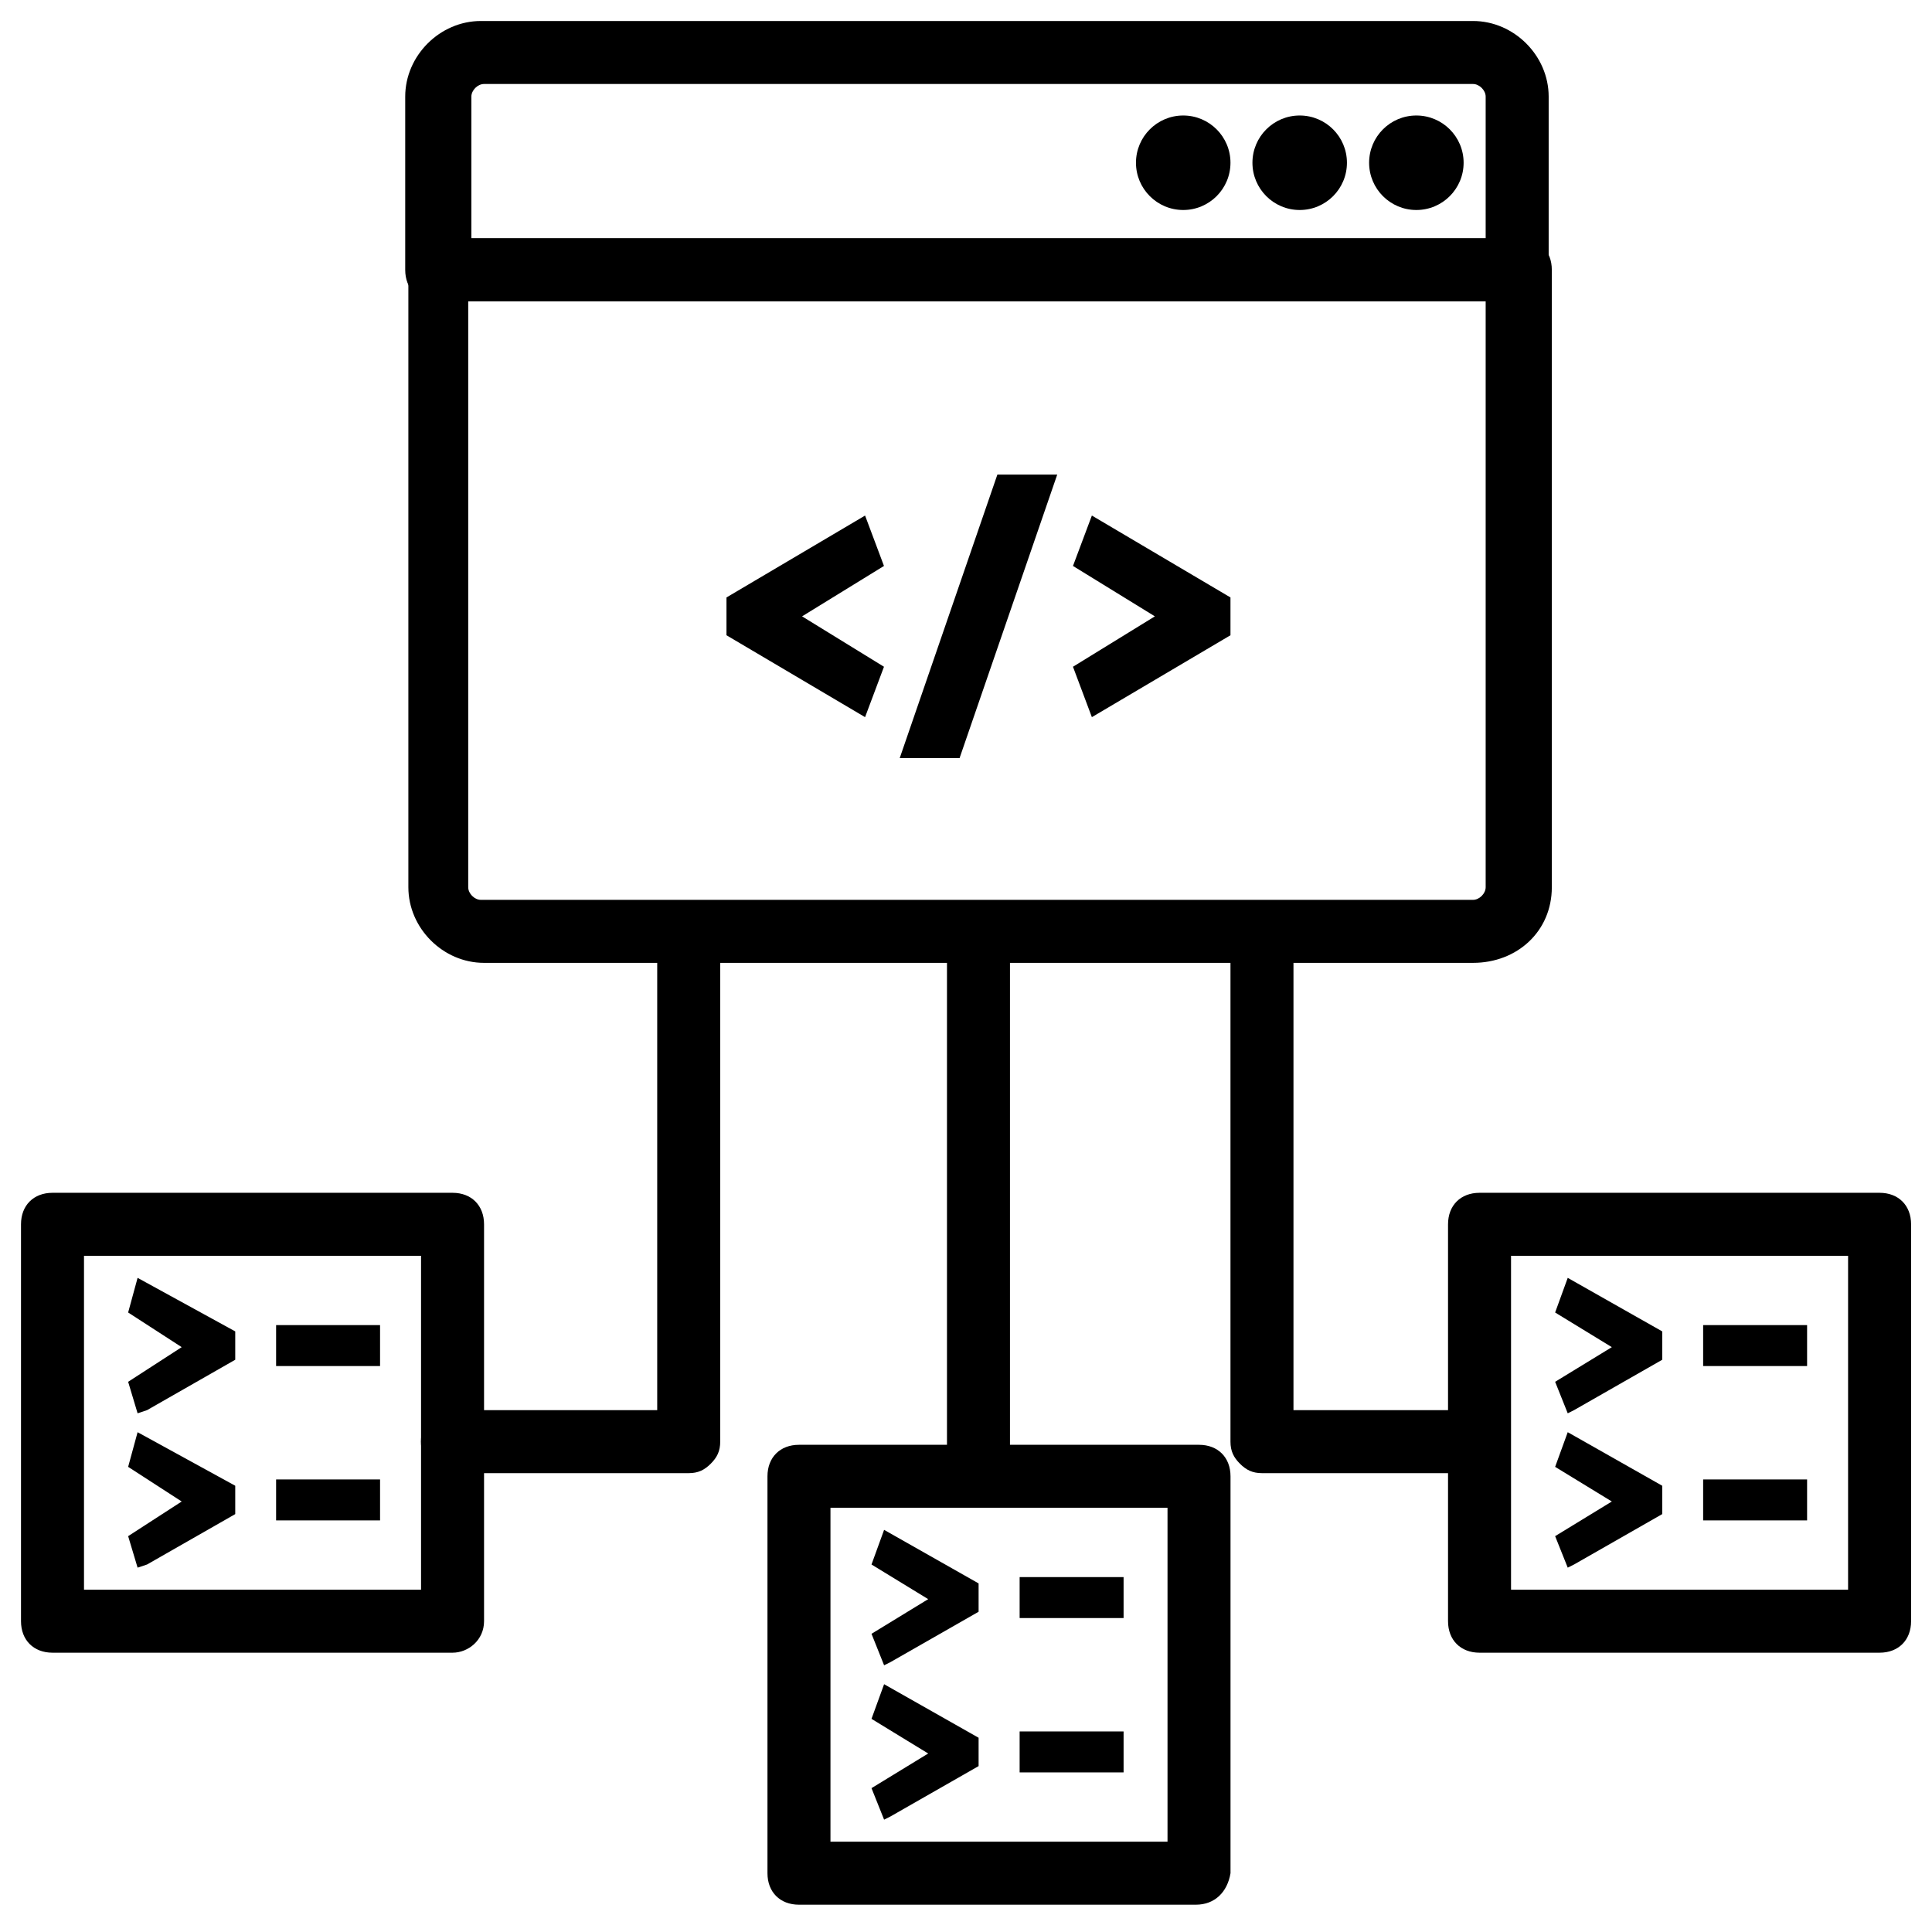
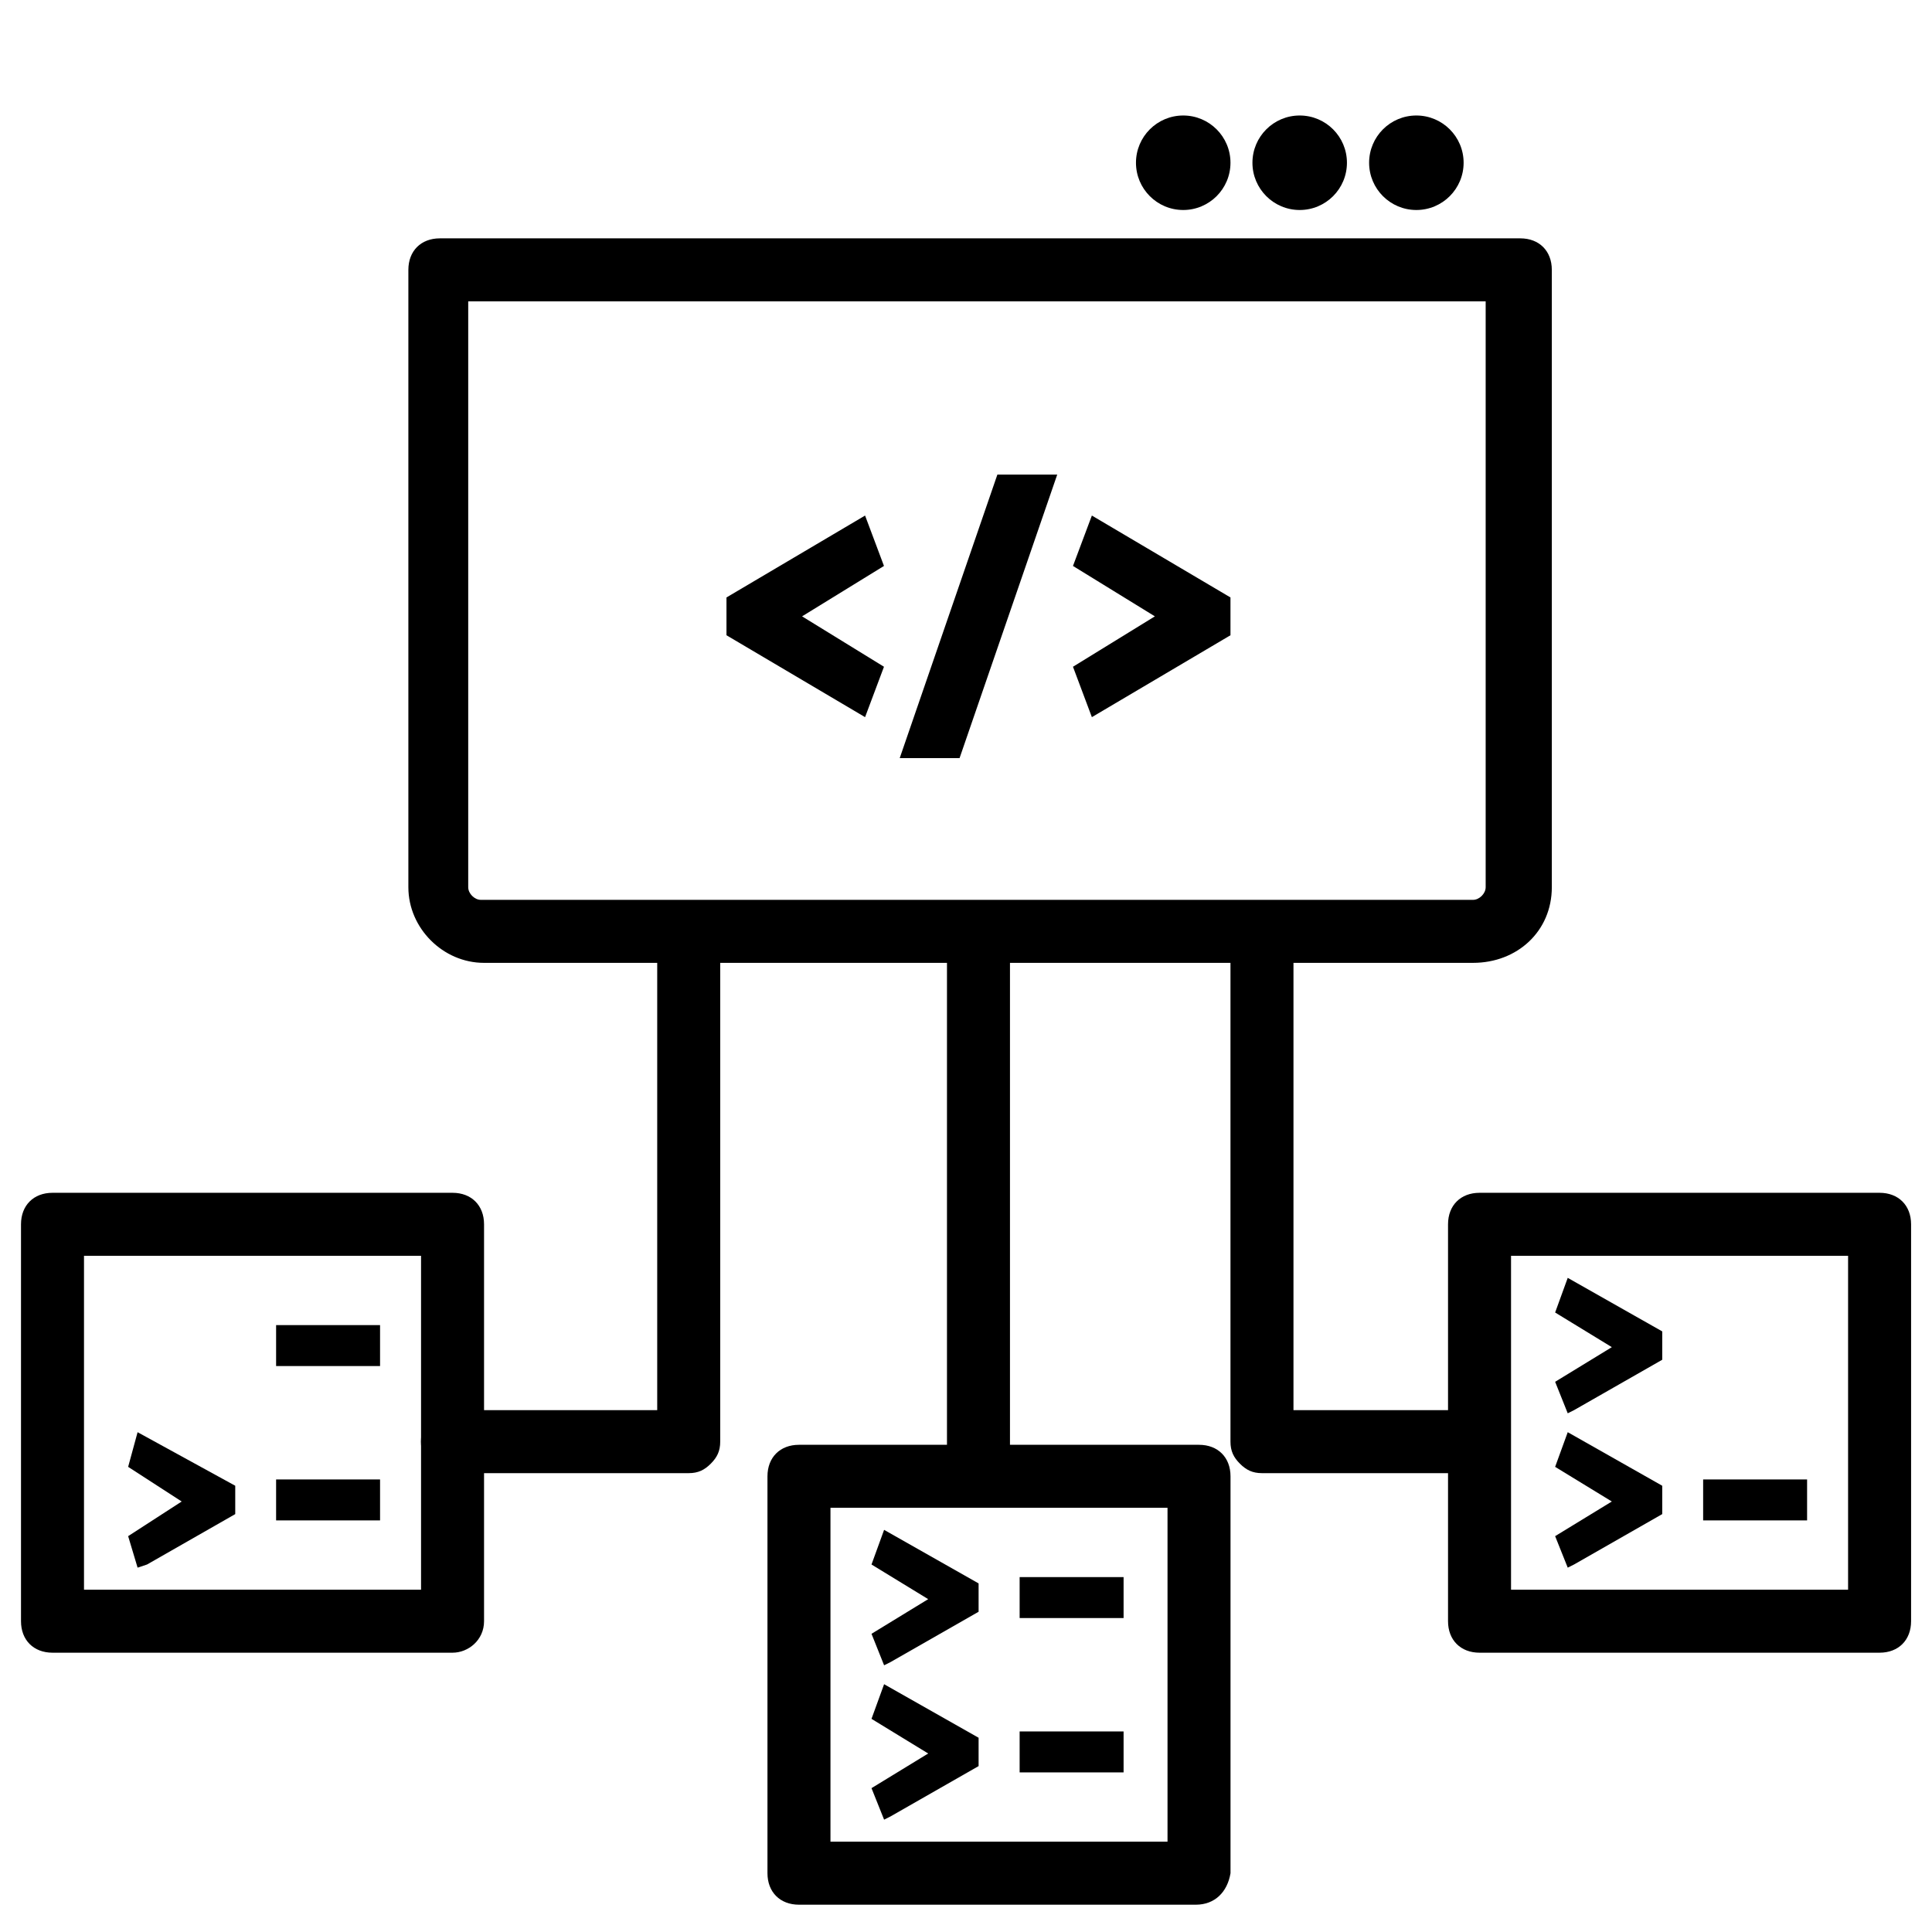
<svg xmlns="http://www.w3.org/2000/svg" width="46" height="46" viewBox="0 0 46 46" fill="none">
  <path d="M35.073 22.925H11.523C10.548 22.925 9.723 22.1 9.723 21.125V6.425C9.723 5.975 10.023 5.675 10.473 5.675H36.198C36.648 5.675 36.948 5.975 36.948 6.425V21.125C36.948 22.175 36.123 22.925 35.073 22.925ZM11.148 7.175V21.125C11.148 21.275 11.298 21.425 11.448 21.425H35.073C35.223 21.425 35.373 21.275 35.373 21.125V7.175H11.148Z" fill="black" />
-   <path d="M36.198 7.175H10.398C9.948 7.175 9.648 6.875 9.648 6.425V2.3C9.648 1.325 10.473 0.5 11.448 0.5H35.073C36.048 0.5 36.873 1.325 36.873 2.3V6.425C36.948 6.875 36.573 7.175 36.198 7.175ZM11.148 5.675H35.373V2.3C35.373 2.15 35.223 2 35.073 2H11.523C11.373 2 11.223 2.15 11.223 2.3V5.675H11.148Z" fill="black" />
  <path d="M33.723 5C34.344 5 34.848 4.496 34.848 3.875C34.848 3.254 34.344 2.75 33.723 2.75C33.101 2.75 32.598 3.254 32.598 3.875C32.598 4.496 33.101 5 33.723 5Z" fill="black" />
  <path d="M30.945 5C31.567 5 32.07 4.496 32.07 3.875C32.07 3.254 31.567 2.75 30.945 2.75C30.324 2.75 29.82 3.254 29.82 3.875C29.82 4.496 30.324 5 30.945 5Z" fill="black" />
  <path d="M28.172 5C28.793 5 29.297 4.496 29.297 3.875C29.297 3.254 28.793 2.75 28.172 2.75C27.551 2.75 27.047 3.254 27.047 3.875C27.047 4.496 27.551 5 28.172 5Z" fill="black" />
  <path d="M19.097 14.675L21.047 13.475L20.597 12.275L17.297 14.225V15.125L20.597 17.075L21.047 15.875L19.097 14.675Z" fill="black" />
  <path d="M23.747 11.3L21.422 18.05H22.847L25.172 11.3H23.747Z" fill="black" />
  <path d="M25.997 12.275L25.547 13.475L27.497 14.675L25.547 15.875L25.997 17.075L29.297 15.125V14.225L25.997 12.275Z" fill="black" />
  <path d="M34.922 35.075H30.047C29.822 35.075 29.672 35 29.522 34.85C29.372 34.7 29.297 34.55 29.297 34.325V22.325C29.297 21.875 29.597 21.575 30.047 21.575C30.497 21.575 30.797 21.875 30.797 22.325V33.575H34.922C35.372 33.575 35.672 33.875 35.672 34.325C35.672 34.775 35.372 35.075 34.922 35.075Z" fill="black" />
  <path d="M16.398 35.075H10.773C10.323 35.075 10.023 34.775 10.023 34.325C10.023 33.875 10.323 33.575 10.773 33.575H15.648V22.325C15.648 21.875 15.948 21.575 16.398 21.575C16.848 21.575 17.148 21.875 17.148 22.325V34.325C17.148 34.55 17.073 34.7 16.923 34.85C16.773 35 16.623 35.075 16.398 35.075Z" fill="black" />
  <path d="M23.297 35.225C22.847 35.225 22.547 34.925 22.547 34.475V22.4C22.547 21.95 22.847 21.65 23.297 21.65C23.747 21.65 24.047 21.95 24.047 22.4V34.475C24.047 34.925 23.672 35.225 23.297 35.225Z" fill="black" />
  <path d="M10.775 39.35H1.25C0.8 39.35 0.5 39.05 0.5 38.6V29.15C0.5 28.7 0.8 28.4 1.25 28.4H10.775C11.225 28.4 11.525 28.7 11.525 29.15V38.6C11.525 39.05 11.15 39.35 10.775 39.35ZM2 37.85H10.025V29.9H2V37.85Z" fill="black" />
  <path d="M28.473 45.35H19.023C18.573 45.35 18.273 45.05 18.273 44.6V35.15C18.273 34.7 18.573 34.4 19.023 34.4H28.548C28.998 34.4 29.298 34.7 29.298 35.15V44.6C29.223 45.05 28.923 45.35 28.473 45.35ZM19.773 43.85H27.798V35.9H19.773V43.85Z" fill="black" />
  <path d="M44.752 39.35H35.227C34.777 39.35 34.477 39.05 34.477 38.6V29.15C34.477 28.7 34.777 28.4 35.227 28.4H44.752C45.202 28.4 45.502 28.7 45.502 29.15V38.6C45.502 39.05 45.202 39.35 44.752 39.35ZM35.977 37.85H44.002V29.9H35.977V37.85Z" fill="black" />
-   <path d="M3.051 31.25L4.326 32.075L3.051 32.9L3.276 33.65L3.501 33.575L5.601 32.375V31.7L3.276 30.425L3.051 31.25Z" fill="black" />
  <path d="M6.574 31.55H9.049V32.525H6.574V31.55Z" fill="black" />
  <path d="M3.051 34.925L4.326 35.75L3.051 36.575L3.276 37.325L3.501 37.25L5.601 36.05V35.375L3.276 34.1L3.051 34.925Z" fill="black" />
  <path d="M6.574 35.225H9.049V36.2H6.574V35.225Z" fill="black" />
  <path d="M20.75 37.25L22.1 38.075L20.75 38.9L21.05 39.65L21.2 39.575L23.3 38.375V37.7L21.05 36.425L20.75 37.25Z" fill="black" />
  <path d="M24.277 37.55H26.752V38.525H24.277V37.55Z" fill="black" />
  <path d="M20.75 40.925L22.1 41.75L20.75 42.575L21.05 43.325L21.2 43.25L23.3 42.05V41.375L21.05 40.1L20.75 40.925Z" fill="black" />
  <path d="M24.277 41.225H26.752V42.2H24.277V41.225Z" fill="black" />
  <path d="M37.027 31.25L38.377 32.075L37.027 32.9L37.327 33.65L37.477 33.575L39.577 32.375V31.7L37.327 30.425L37.027 31.25Z" fill="black" />
-   <path d="M40.551 31.55H43.026V32.525H40.551V31.55Z" fill="black" />
  <path d="M37.027 34.925L38.377 35.75L37.027 36.575L37.327 37.325L37.477 37.25L39.577 36.05V35.375L37.327 34.1L37.027 34.925Z" fill="black" />
  <path d="M40.551 35.225H43.026V36.2H40.551V35.225Z" fill="black" />
</svg>